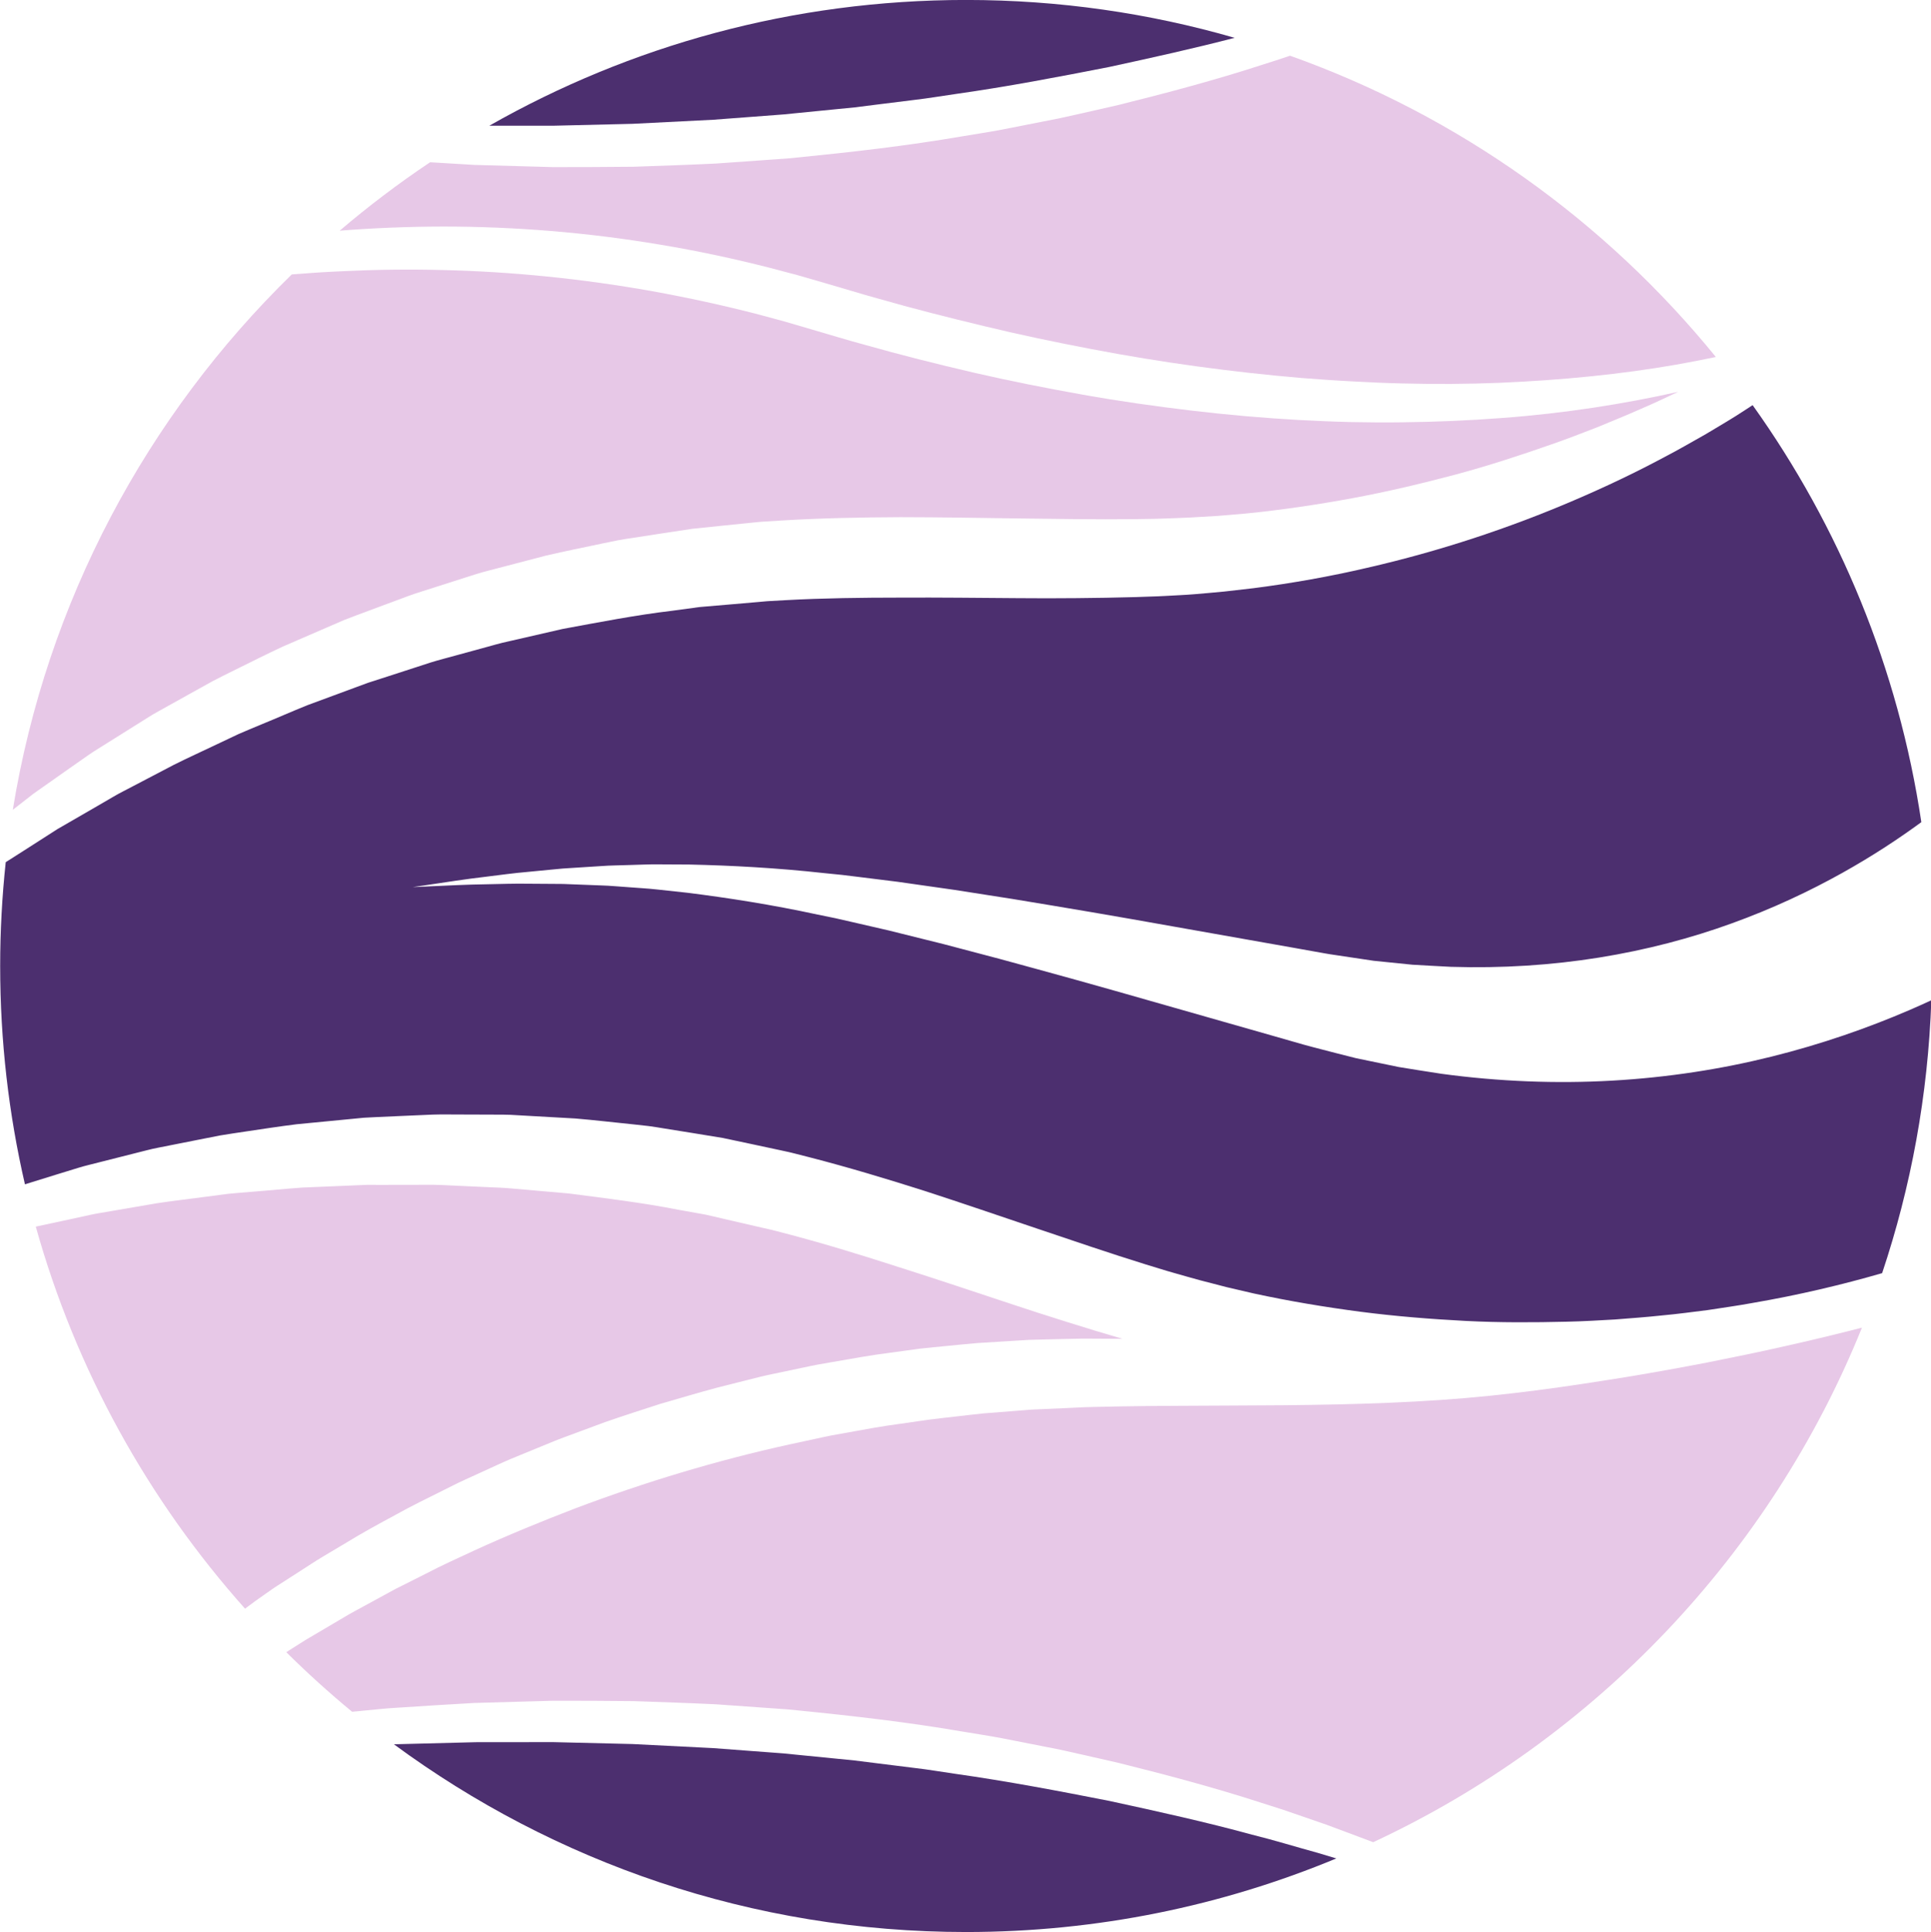
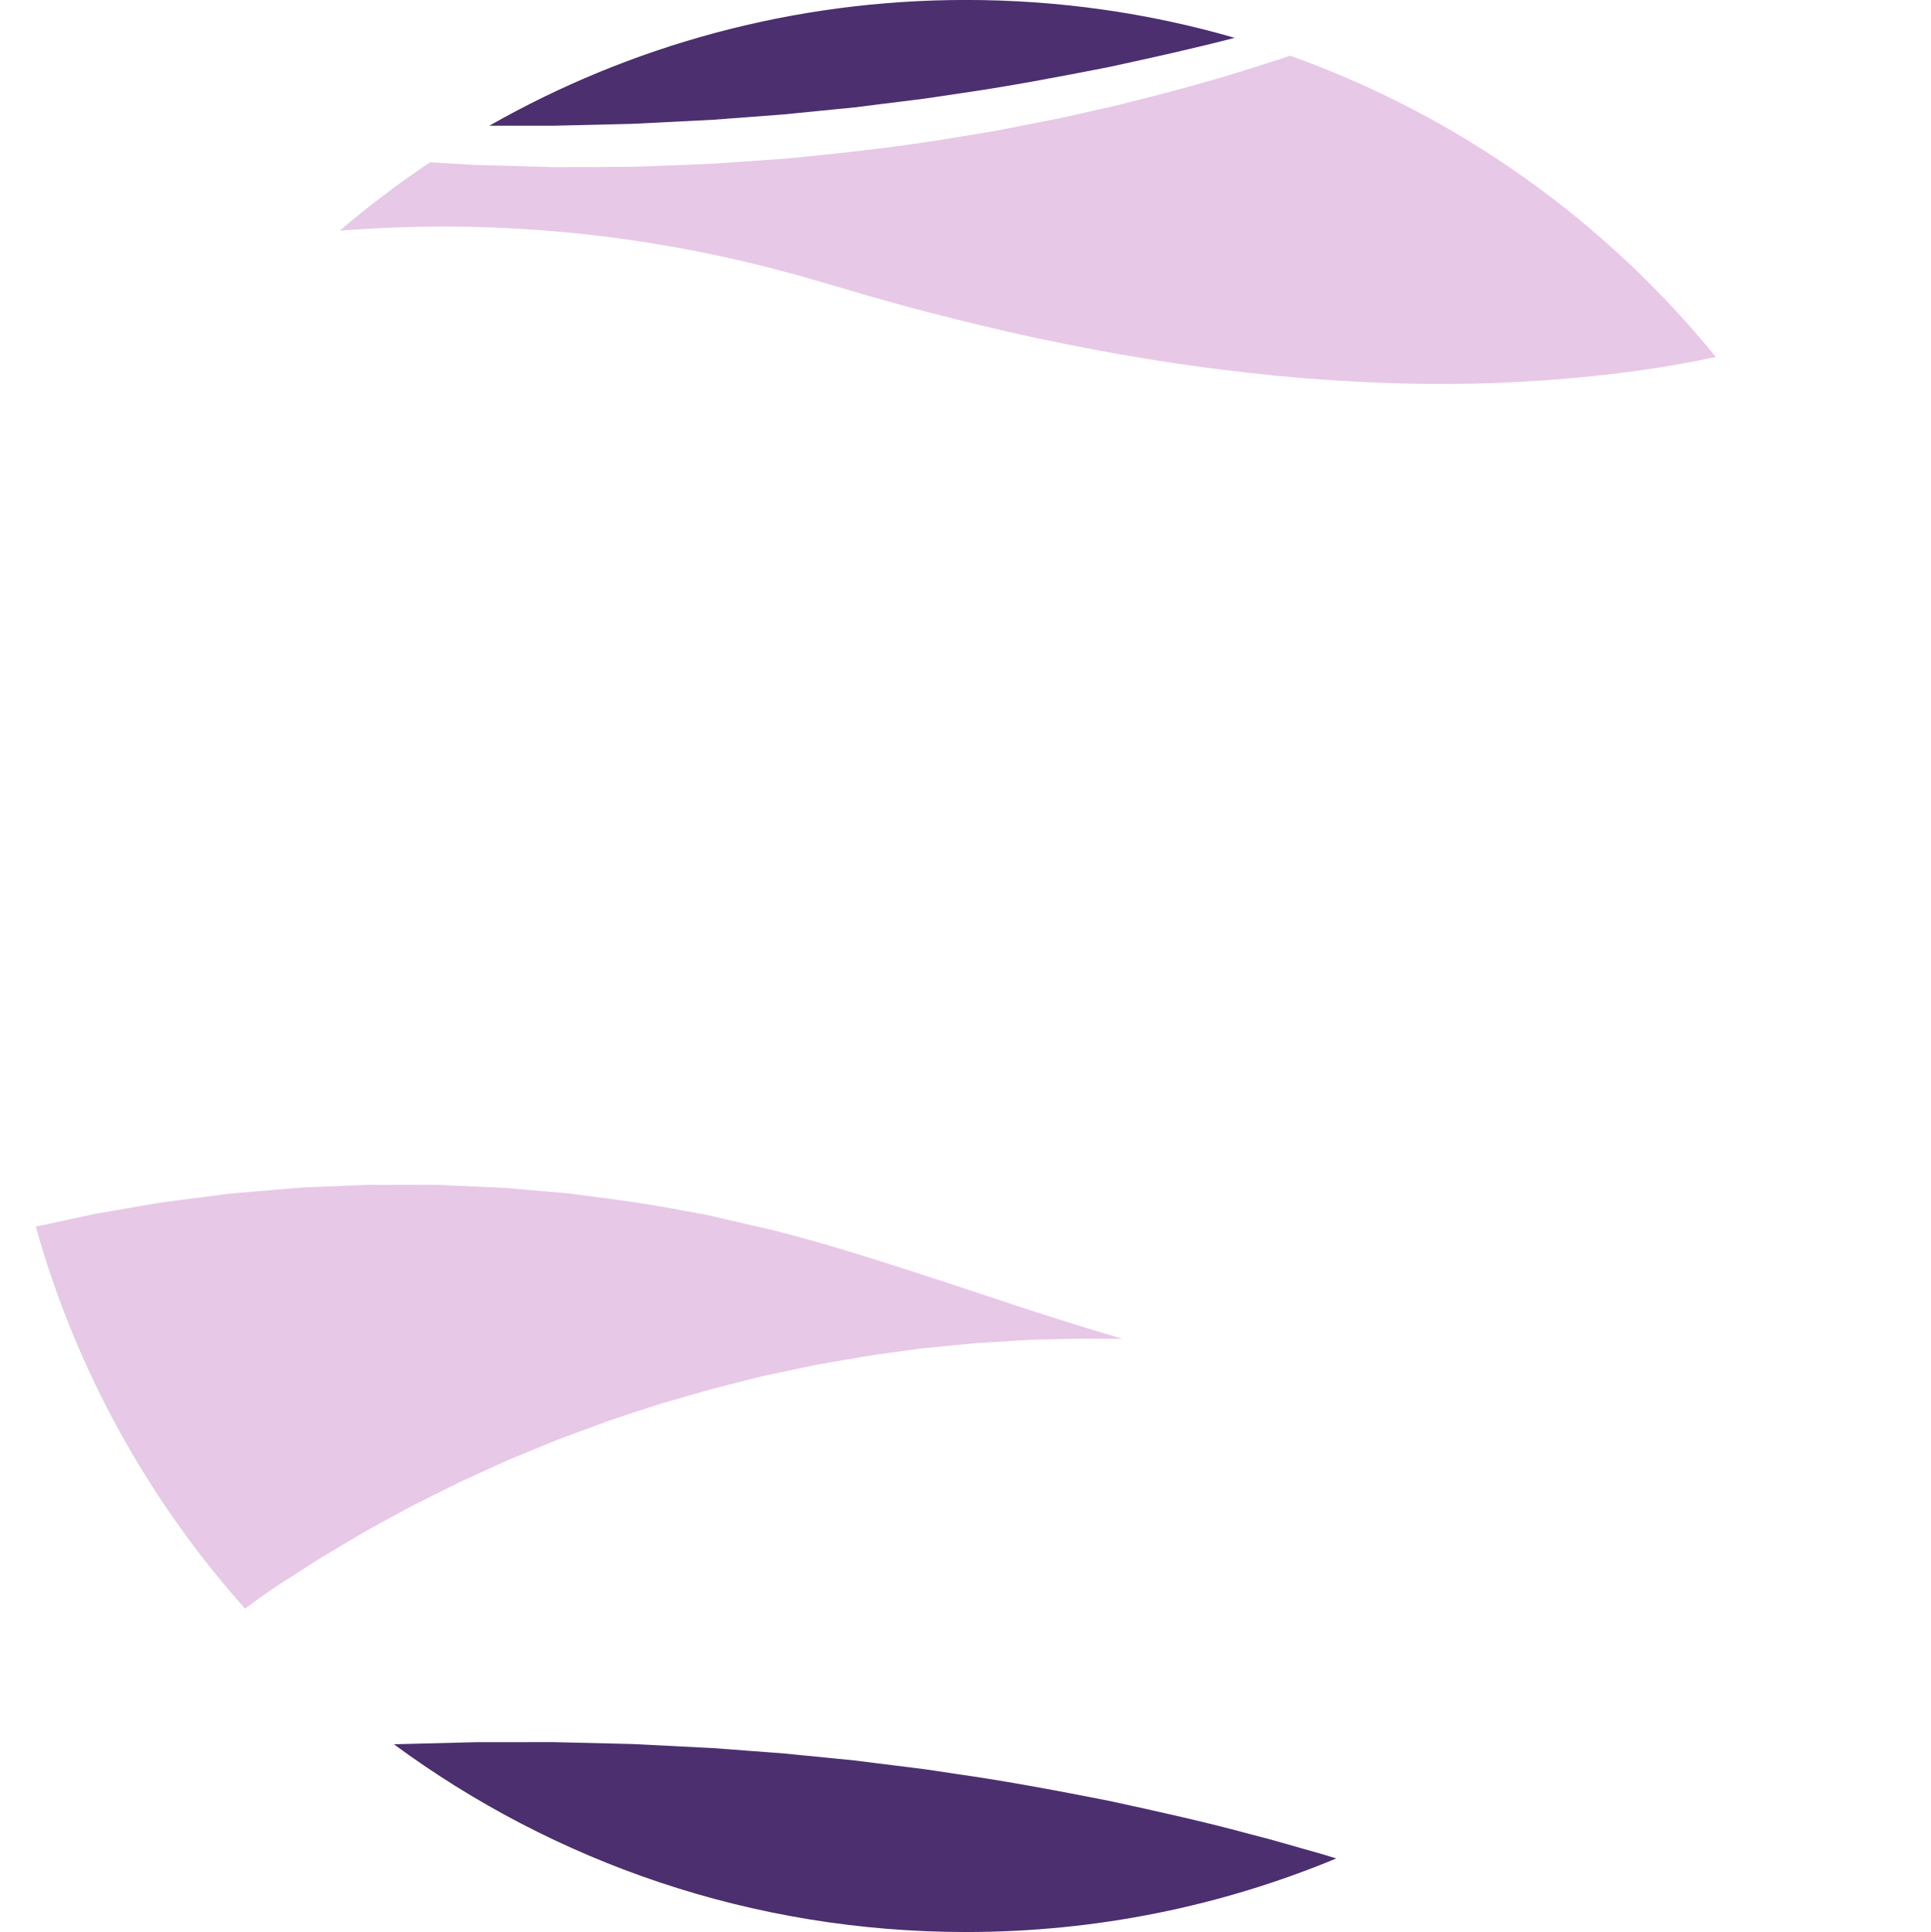
<svg xmlns="http://www.w3.org/2000/svg" fill="#000000" height="412.4" preserveAspectRatio="xMidYMid meet" version="1" viewBox="91.1 90.9 412.2 412.4" width="412.2" zoomAndPan="magnify">
  <g>
    <g id="change1_1">
-       <path d="M 390.398 181.035 C 386.777 181.09 383.117 181.055 379.422 180.984 C 375.73 180.898 372.004 180.727 368.25 180.535 C 360.742 180.105 353.121 179.453 345.441 178.535 C 337.762 177.621 330.008 176.531 322.246 175.141 C 314.484 173.754 306.684 172.219 298.914 170.426 C 291.148 168.613 283.383 166.672 275.688 164.492 C 273.758 163.973 271.836 163.418 269.922 162.852 L 264.227 161.176 L 258.535 159.508 C 256.676 159.008 254.816 158.504 252.961 158.004 C 245.457 156.059 237.895 154.422 230.355 153.055 C 215.266 150.363 200.203 148.871 185.59 148.535 C 178.281 148.344 171.086 148.449 164.047 148.793 C 160.449 148.953 156.891 149.184 153.383 149.473 C 122.52 179.574 101.062 219.27 93.832 263.746 C 95.289 262.609 96.762 261.465 98.262 260.293 C 100.758 258.535 103.309 256.738 105.918 254.902 C 107.227 253.984 108.551 253.059 109.883 252.125 C 111.219 251.184 112.641 250.363 114.039 249.465 C 116.855 247.695 119.727 245.898 122.648 244.066 C 124.098 243.129 125.645 242.34 127.168 241.469 C 128.699 240.617 130.246 239.758 131.801 238.891 C 133.359 238.023 134.93 237.152 136.512 236.273 C 138.109 235.426 139.754 234.645 141.395 233.82 C 144.684 232.191 148.012 230.516 151.43 228.922 C 154.891 227.426 158.391 225.906 161.934 224.371 C 162.82 223.988 163.711 223.605 164.602 223.219 C 165.508 222.871 166.414 222.523 167.328 222.176 C 169.156 221.492 170.996 220.809 172.844 220.121 C 174.691 219.434 176.551 218.742 178.414 218.051 C 180.289 217.375 182.211 216.812 184.121 216.188 C 186.035 215.574 187.957 214.961 189.887 214.344 C 191.82 213.734 193.75 213.078 195.734 212.602 C 199.691 211.566 203.672 210.523 207.68 209.477 C 211.715 208.535 215.809 207.734 219.91 206.852 L 222.996 206.223 C 224.027 206.012 225.098 205.883 226.148 205.711 C 228.262 205.383 230.379 205.059 232.5 204.73 C 234.621 204.41 236.75 204.09 238.879 203.766 C 240.934 203.555 242.996 203.34 245.059 203.125 C 247.121 202.914 249.191 202.703 251.258 202.492 L 252.812 202.34 L 253.199 202.305 L 253.809 202.254 L 254.609 202.203 L 257.809 202 C 266.352 201.484 274.875 201.32 283.344 201.285 C 291.809 201.293 300.215 201.445 308.523 201.555 C 312.664 201.605 316.797 201.652 320.918 201.703 C 322.969 201.715 325.016 201.727 327.059 201.738 C 329.078 201.727 331.098 201.719 333.113 201.711 L 336.199 201.66 L 337.738 201.637 C 338.164 201.633 338.711 201.602 339.188 201.59 C 341.164 201.512 343.141 201.465 345.109 201.363 C 347.078 201.246 349.043 201.133 351.004 201.016 C 352.961 200.852 354.914 200.688 356.859 200.523 C 364.641 199.758 372.301 198.613 379.797 197.234 C 387.293 195.844 394.602 194.102 401.715 192.215 C 408.828 190.312 415.68 188.059 422.312 185.738 C 425.637 184.59 428.863 183.324 432.051 182.094 C 435.207 180.785 438.336 179.527 441.359 178.176 C 444.094 177.016 446.727 175.754 449.332 174.531 C 437.777 177.109 425.098 179.137 411.594 180.125 C 404.719 180.648 397.637 180.957 390.398 181.035" fill="#e7c8e7" />
-     </g>
+       </g>
    <g id="change2_1">
-       <path d="M 446.359 188.48 C 440.262 191.75 433.789 194.832 427.016 197.727 C 413.469 203.531 398.648 208.5 382.898 212.102 C 375.035 213.934 366.93 215.387 358.66 216.445 C 356.59 216.684 354.508 216.922 352.426 217.16 C 350.336 217.371 348.234 217.535 346.133 217.723 C 344.027 217.902 341.906 217.973 339.789 218.102 C 339.242 218.125 338.762 218.164 338.16 218.18 L 336.621 218.23 L 333.535 218.34 C 331.43 218.387 329.32 218.434 327.203 218.484 C 325.113 218.512 323.016 218.539 320.918 218.566 C 316.727 218.609 312.535 218.609 308.352 218.57 C 299.984 218.512 291.648 218.41 283.371 218.453 C 275.098 218.457 266.871 218.555 258.762 219 L 255.723 219.172 L 254.965 219.215 C 254.98 219.215 254.902 219.219 254.859 219.223 L 254.793 219.227 L 254.406 219.262 L 252.852 219.402 C 250.777 219.582 248.707 219.762 246.641 219.938 C 244.574 220.113 242.512 220.289 240.449 220.465 C 238.484 220.73 236.523 220.996 234.566 221.262 C 226.777 222.184 218.914 223.723 211.184 225.148 C 207.348 226.031 203.535 226.906 199.746 227.773 C 197.844 228.168 195.992 228.738 194.129 229.234 C 192.266 229.742 190.41 230.25 188.562 230.758 C 186.719 231.277 184.863 231.73 183.051 232.297 C 181.242 232.883 179.445 233.469 177.652 234.051 C 175.859 234.633 174.078 235.211 172.301 235.785 C 171.414 236.07 170.527 236.355 169.645 236.641 C 168.773 236.961 167.902 237.281 167.039 237.602 C 163.57 238.887 160.141 240.156 156.75 241.406 C 153.398 242.754 150.133 244.203 146.863 245.535 C 145.242 246.223 143.609 246.867 142.02 247.578 C 140.449 248.32 138.887 249.062 137.34 249.793 C 134.246 251.273 131.16 252.668 128.188 254.156 C 125.238 255.699 122.34 257.219 119.496 258.707 C 118.082 259.469 116.637 260.152 115.285 260.961 C 113.922 261.754 112.57 262.539 111.234 263.316 C 108.555 264.863 105.93 266.383 103.363 267.863 C 100.867 269.461 98.43 271.023 96.055 272.547 C 94.859 273.309 93.68 274.055 92.52 274.797 C 92.453 274.836 92.391 274.879 92.324 274.918 C 91.547 282.199 91.137 289.59 91.137 297.078 C 91.137 313.105 92.965 328.707 96.426 343.68 C 98.637 342.992 100.875 342.301 103.16 341.59 C 104.688 341.121 106.23 340.645 107.789 340.168 C 109.348 339.68 110.953 339.34 112.559 338.91 C 115.785 338.098 119.07 337.266 122.41 336.418 C 124.078 335.973 125.797 335.699 127.512 335.34 C 129.23 334.996 130.965 334.656 132.711 334.309 C 134.461 333.965 136.223 333.613 138 333.266 C 139.781 332.949 141.586 332.715 143.398 332.43 C 147.027 331.891 150.711 331.32 154.453 330.855 C 158.207 330.492 162.008 330.125 165.848 329.754 C 166.809 329.66 167.773 329.566 168.738 329.473 C 169.711 329.422 170.68 329.371 171.656 329.32 C 173.605 329.234 175.566 329.148 177.535 329.059 C 179.508 328.973 181.484 328.887 183.477 328.801 C 185.465 328.734 187.469 328.789 189.477 328.781 C 191.484 328.785 193.504 328.793 195.531 328.801 C 197.559 328.812 199.594 328.781 201.633 328.938 C 205.715 329.168 209.824 329.402 213.961 329.633 C 218.086 329.98 222.23 330.477 226.402 330.895 L 229.531 331.242 C 230.578 331.363 231.637 331.566 232.691 331.727 C 234.801 332.066 236.918 332.406 239.035 332.746 C 241.152 333.094 243.277 333.441 245.402 333.789 C 247.426 334.219 249.449 334.648 251.48 335.078 C 253.508 335.512 255.539 335.945 257.574 336.383 L 259.102 336.715 L 259.48 336.797 L 260.074 336.938 L 260.852 337.133 L 263.961 337.926 C 272.246 340.062 280.41 342.523 288.477 345.09 C 296.531 347.703 304.484 350.43 312.355 353.086 C 316.281 354.406 320.199 355.723 324.105 357.039 C 326.051 357.68 327.996 358.316 329.938 358.957 C 331.863 359.57 333.785 360.18 335.707 360.789 L 338.66 361.691 L 340.133 362.141 C 340.539 362.27 341.066 362.41 341.527 362.543 C 343.434 363.078 345.324 363.637 347.23 364.148 C 349.141 364.645 351.047 365.137 352.945 365.629 C 354.859 366.074 356.766 366.52 358.668 366.961 C 366.309 368.621 373.949 369.887 381.508 370.879 C 389.07 371.859 396.559 372.449 403.91 372.836 C 411.262 373.215 418.477 373.172 425.5 373.004 C 429.016 372.934 432.473 372.719 435.887 372.527 C 439.293 372.254 442.652 372.02 445.949 371.66 C 449.25 371.363 452.477 370.91 455.656 370.52 C 458.816 370.023 461.938 369.605 464.965 369.047 C 475.117 367.312 484.461 365.074 492.867 362.641 C 499.031 344.246 502.664 324.695 503.371 304.398 C 501.848 305.102 500.301 305.801 498.711 306.484 C 489.84 310.305 479.953 313.766 469.266 316.422 C 458.586 319.09 447.094 320.883 435.211 321.551 C 423.324 322.227 411.051 321.75 398.836 320.094 C 395.789 319.613 392.734 319.164 389.688 318.645 C 386.668 318.02 383.637 317.395 380.602 316.766 C 377.598 316.031 374.609 315.234 371.617 314.465 C 370.086 314.086 368.723 313.668 367.293 313.266 L 363.039 312.047 C 351.703 308.816 340.371 305.586 329.215 302.406 C 323.641 300.836 318.105 299.277 312.637 297.793 C 309.902 297.047 307.184 296.305 304.488 295.566 C 301.785 294.855 299.105 294.148 296.445 293.445 C 295.117 293.098 293.793 292.746 292.473 292.398 C 291.152 292.07 289.84 291.746 288.531 291.418 C 285.914 290.77 283.32 290.121 280.758 289.484 C 278.188 288.895 275.645 288.309 273.133 287.73 C 271.879 287.445 270.629 287.16 269.387 286.875 C 268.141 286.621 266.906 286.367 265.68 286.117 C 255.859 283.992 246.508 282.539 237.82 281.449 C 235.645 281.215 233.512 280.984 231.43 280.758 C 229.348 280.52 227.301 280.434 225.309 280.266 C 223.312 280.141 221.371 279.938 219.477 279.887 C 217.582 279.816 215.738 279.746 213.957 279.676 C 213.062 279.645 212.184 279.609 211.32 279.574 C 210.453 279.566 209.605 279.562 208.77 279.555 C 207.098 279.543 205.484 279.531 203.938 279.523 C 200.836 279.469 197.988 279.586 195.41 279.629 C 190.258 279.699 186.215 279.941 183.449 280.055 C 180.688 280.18 179.215 280.246 179.215 280.246 C 179.215 280.246 180.676 280.031 183.41 279.625 C 186.145 279.227 190.152 278.57 195.289 277.973 C 197.855 277.664 200.695 277.254 203.805 276.992 C 205.359 276.84 206.98 276.684 208.656 276.523 C 209.496 276.445 210.352 276.363 211.223 276.281 C 212.098 276.227 212.984 276.172 213.887 276.109 C 215.691 275.996 217.555 275.875 219.473 275.754 C 221.395 275.605 223.371 275.609 225.406 275.531 C 227.438 275.488 229.527 275.363 231.664 275.391 C 233.801 275.402 235.992 275.414 238.227 275.426 C 247.16 275.625 256.875 276.133 267.047 277.258 C 268.324 277.387 269.609 277.516 270.898 277.645 C 272.188 277.805 273.48 277.961 274.781 278.121 C 277.387 278.445 280.023 278.773 282.688 279.105 C 285.344 279.48 288.023 279.863 290.734 280.25 C 292.09 280.441 293.449 280.637 294.816 280.832 C 296.18 281.043 297.547 281.258 298.918 281.473 C 301.664 281.902 304.438 282.34 307.227 282.773 C 310.008 283.234 312.809 283.699 315.629 284.164 C 321.27 285.094 326.961 286.082 332.691 287.078 C 344.141 289.105 355.773 291.164 367.402 293.223 L 371.758 294.004 C 373.199 294.254 374.695 294.547 376.051 294.73 C 378.82 295.145 381.582 295.559 384.34 295.969 C 387.102 296.25 389.859 296.531 392.609 296.809 C 395.359 296.988 398.098 297.102 400.82 297.258 C 411.715 297.602 422.371 296.902 432.457 295.281 C 442.547 293.66 452.07 291.145 460.781 287.98 C 469.504 284.828 477.422 281.094 484.438 277.172 C 490.793 273.621 496.391 269.934 501.238 266.379 C 496.336 233.539 483.695 203.234 465.223 177.371 C 464.691 177.715 464.176 178.062 463.637 178.406 C 460.969 180.184 458.129 181.805 455.273 183.535 C 452.371 185.172 449.43 186.887 446.359 188.48" fill="#4c2f6f" />
-     </g>
+       </g>
    <g id="change1_2">
      <path d="M 160.098 423.102 C 161.77 422.105 163.445 421.105 165.133 420.102 C 168.48 418.051 171.957 416.156 175.469 414.266 C 178.945 412.309 182.574 410.578 186.184 408.762 L 188.902 407.406 C 189.812 406.961 190.746 406.555 191.668 406.129 C 193.516 405.281 195.371 404.434 197.23 403.582 C 198.164 403.168 199.094 402.73 200.035 402.336 L 202.887 401.164 C 204.785 400.387 206.691 399.605 208.602 398.82 C 210.5 398.008 212.461 397.344 214.395 396.609 C 216.34 395.887 218.285 395.168 220.234 394.445 C 224.156 393.074 228.133 391.809 232.109 390.52 C 236.129 389.379 240.133 388.152 244.184 387.078 L 250.285 385.539 C 252.316 385.027 254.348 384.492 256.406 384.09 L 262.566 382.793 C 263.594 382.586 264.617 382.348 265.648 382.16 L 268.746 381.621 C 272.879 380.902 277 380.141 281.148 379.625 C 283.219 379.34 285.289 379.055 287.355 378.77 C 289.426 378.531 291.504 378.355 293.574 378.145 C 295.648 377.949 297.703 377.727 299.781 377.559 C 301.875 377.43 303.965 377.301 306.051 377.172 L 309.176 376.98 L 310.738 376.883 L 312.246 376.84 C 314.258 376.793 316.262 376.742 318.258 376.695 L 321.254 376.633 L 322.004 376.617 L 322.891 376.617 L 324.402 376.621 C 326.414 376.633 328.422 376.645 330.422 376.656 C 330.52 376.656 330.617 376.66 330.719 376.66 C 328.793 376.086 326.863 375.512 324.93 374.938 C 322.934 374.32 320.93 373.703 318.922 373.082 C 314.922 371.84 310.934 370.547 306.965 369.227 C 299.02 366.598 291.117 363.941 283.227 361.438 C 275.352 358.898 267.496 356.465 259.641 354.395 L 256.695 353.625 L 255.961 353.434 C 255.977 353.438 255.902 353.418 255.859 353.406 L 255.797 353.395 L 255.414 353.309 L 253.891 352.965 C 251.863 352.496 249.84 352.031 247.82 351.566 C 245.797 351.098 243.777 350.629 241.766 350.16 C 239.812 349.812 237.867 349.465 235.922 349.113 C 228.227 347.594 220.273 346.645 212.477 345.629 C 208.555 345.285 204.656 344.945 200.785 344.609 C 198.852 344.398 196.914 344.375 194.988 344.273 C 193.059 344.184 191.141 344.098 189.227 344.012 C 187.312 343.938 185.406 343.801 183.508 343.781 C 181.605 343.785 179.715 343.789 177.832 343.793 C 175.949 343.797 174.074 343.797 172.207 343.801 C 171.273 343.797 170.344 343.797 169.414 343.793 C 168.488 343.832 167.562 343.871 166.641 343.91 C 162.945 344.066 159.289 344.219 155.68 344.371 C 152.074 344.621 148.523 344.996 145.004 345.262 C 143.246 345.418 141.496 345.527 139.766 345.715 C 138.043 345.941 136.328 346.164 134.629 346.387 C 131.23 346.844 127.867 347.223 124.578 347.723 C 121.301 348.285 118.078 348.84 114.91 349.383 C 113.332 349.676 111.746 349.883 110.211 350.234 C 108.672 350.57 107.145 350.902 105.637 351.23 C 103.297 351.734 101.004 352.227 98.738 352.711 C 107.312 383.375 122.797 411.148 143.406 434.254 C 144.145 433.699 144.891 433.145 145.656 432.586 C 146.441 432.012 147.18 431.512 147.949 430.969 L 149.094 430.168 L 149.379 429.969 L 149.758 429.715 L 150.355 429.324 C 151.961 428.293 153.57 427.258 155.191 426.215 C 156.82 425.184 158.422 424.09 160.098 423.102" fill="#e7c8e7" />
    </g>
    <g id="change1_3">
-       <path d="M 471.406 378.387 C 466.512 379.508 461.273 380.555 455.742 381.672 C 450.211 382.742 444.375 383.805 438.266 384.812 C 426.031 386.789 412.805 388.762 398.402 389.723 C 384.129 390.699 369.117 390.855 353.754 390.898 C 346.066 390.949 338.293 390.945 330.465 391.078 C 328.512 391.121 326.551 391.164 324.586 391.203 L 323.109 391.242 L 322.504 391.258 L 321.758 391.293 L 318.766 391.438 C 316.766 391.527 314.762 391.613 312.758 391.703 L 311.254 391.77 L 309.801 391.887 L 306.895 392.117 C 304.957 392.27 303.012 392.422 301.066 392.574 C 299.109 392.766 297.137 393.02 295.168 393.234 C 293.199 393.469 291.223 393.668 289.254 393.93 C 287.285 394.215 285.312 394.496 283.34 394.785 C 279.387 395.293 275.465 396.043 271.527 396.75 L 268.578 397.281 C 267.594 397.465 266.621 397.695 265.641 397.902 L 259.773 399.168 C 244.137 402.59 228.77 407.246 214.012 412.805 C 206.652 415.633 199.406 418.605 192.371 421.824 C 188.871 423.469 185.352 425.023 181.973 426.805 C 180.266 427.664 178.566 428.52 176.875 429.371 C 175.164 430.191 173.539 431.156 171.875 432.035 C 170.223 432.938 168.574 433.832 166.938 434.723 C 165.293 435.605 163.723 436.598 162.121 437.52 C 160.527 438.461 158.941 439.395 157.363 440.324 L 156.77 440.672 L 156.621 440.758 C 156.555 440.797 156.68 440.715 156.559 440.793 L 156.262 440.98 L 155.078 441.723 C 154.301 442.215 153.477 442.715 152.746 443.195 C 152.574 443.312 152.395 443.434 152.219 443.551 C 156.703 447.996 161.391 452.242 166.266 456.262 C 166.953 456.191 167.637 456.125 168.328 456.059 C 170.91 455.82 173.52 455.516 176.164 455.379 C 181.457 455.02 186.871 454.695 192.375 454.379 C 197.891 454.223 203.492 454.066 209.168 453.906 C 214.844 453.887 220.594 453.938 226.387 453.988 C 232.176 454.191 238.016 454.383 243.875 454.664 C 246.801 454.871 249.73 455.078 252.664 455.285 L 259.273 455.754 L 261.469 455.973 C 273.191 457.137 284.898 458.484 296.332 460.449 C 299.191 460.934 302.047 461.352 304.871 461.887 C 307.688 462.441 310.496 462.992 313.281 463.539 C 314.676 463.816 316.066 464.09 317.449 464.363 C 318.828 464.672 320.199 464.98 321.57 465.285 C 324.305 465.906 327.016 466.523 329.707 467.133 C 340.426 469.797 350.734 472.559 360.355 475.691 C 362.766 476.449 365.145 477.199 367.465 478.02 C 369.785 478.82 372.07 479.609 374.316 480.387 C 376.547 481.219 378.734 482.039 380.887 482.844 C 381.957 483.246 383.023 483.645 384.074 484.039 C 384.125 484.062 384.176 484.078 384.223 484.102 C 431.453 462.117 468.965 422.781 488.562 374.277 C 483.422 375.594 477.691 376.996 471.406 378.387" fill="#e7c8e7" />
-     </g>
+       </g>
    <g id="change2_2">
      <path d="M 209.172 117.734 C 214.762 117.602 220.418 117.465 226.121 117.328 C 231.812 117.039 237.555 116.75 243.316 116.461 C 246.191 116.242 249.074 116.027 251.957 115.809 L 258.449 115.316 L 260.609 115.098 C 263.492 114.812 266.371 114.527 269.25 114.242 L 273.566 113.816 L 277.859 113.273 C 280.723 112.918 283.578 112.562 286.426 112.207 C 289.277 111.879 292.098 111.387 294.918 110.988 C 306.207 109.391 317.23 107.285 327.887 105.191 C 337.145 103.188 346.133 101.195 354.656 98.973 C 336.453 93.715 317.223 90.891 297.328 90.891 C 260.316 90.891 225.586 100.648 195.559 117.727 C 200.047 117.727 204.578 117.73 209.172 117.734" fill="#4c2f6f" />
    </g>
    <g id="change2_3">
      <path d="M 372.367 486.367 C 367.84 485.133 363.211 483.691 358.371 482.492 C 348.758 479.863 338.5 477.578 327.887 475.285 C 317.23 473.188 306.207 471.086 294.918 469.488 C 292.098 469.086 289.277 468.594 286.426 468.266 C 283.578 467.91 280.723 467.559 277.859 467.199 L 273.566 466.66 L 269.25 466.23 C 266.371 465.945 263.492 465.66 260.609 465.375 L 258.449 465.156 L 256.285 464.992 L 251.957 464.668 C 249.074 464.449 246.191 464.23 243.316 464.016 C 237.555 463.723 231.812 463.434 226.121 463.148 C 220.418 463.008 214.762 462.875 209.172 462.738 C 203.578 462.742 198.051 462.746 192.613 462.754 C 187.18 462.891 181.832 463.031 176.602 463.164 C 176.125 463.168 175.656 463.184 175.184 463.199 C 209.371 488.379 251.609 503.27 297.328 503.27 C 325.324 503.27 352.016 497.676 376.355 487.566 C 375.039 487.172 373.715 486.773 372.367 486.367" fill="#4c2f6f" />
    </g>
    <g id="change1_4">
      <path d="M 360.355 104.785 C 350.734 107.914 340.426 110.68 329.707 113.34 C 327.016 113.953 324.305 114.57 321.57 115.191 C 320.199 115.496 318.828 115.801 317.449 116.109 C 316.066 116.383 314.676 116.66 313.281 116.934 C 310.496 117.48 307.688 118.031 304.871 118.586 C 302.047 119.125 299.191 119.539 296.332 120.027 C 284.898 121.988 273.191 123.34 261.469 124.504 L 259.273 124.719 L 252.664 125.188 C 249.73 125.395 246.801 125.602 243.875 125.809 C 238.016 126.094 232.176 126.281 226.387 126.488 C 220.594 126.535 214.844 126.586 209.168 126.57 C 203.492 126.41 197.891 126.25 192.375 126.098 C 189.184 125.91 186.039 125.723 182.914 125.531 C 176.191 130.023 169.746 134.906 163.613 140.137 C 170.809 139.57 178.188 139.27 185.695 139.254 C 200.797 139.258 216.422 140.484 232.078 143.129 C 239.91 144.426 247.738 146.098 255.523 148.086 C 257.48 148.605 259.441 149.125 261.398 149.645 L 267.102 151.293 L 272.809 152.969 C 274.688 153.535 276.574 154.086 278.465 154.605 C 286.016 156.777 293.625 158.691 301.227 160.52 C 308.82 162.363 316.438 163.949 324.02 165.395 C 339.18 168.301 354.238 170.324 368.867 171.574 C 372.527 171.855 376.156 172.117 379.758 172.301 C 383.355 172.5 386.926 172.664 390.457 172.742 C 397.52 172.922 404.434 172.875 411.156 172.609 C 424.594 172.039 437.281 170.766 448.863 168.738 C 451.777 168.227 454.605 167.672 457.375 167.094 C 433.766 138.062 402.422 115.582 366.48 102.789 C 364.473 103.477 362.43 104.133 360.355 104.785" fill="#e7c8e7" />
    </g>
  </g>
</svg>